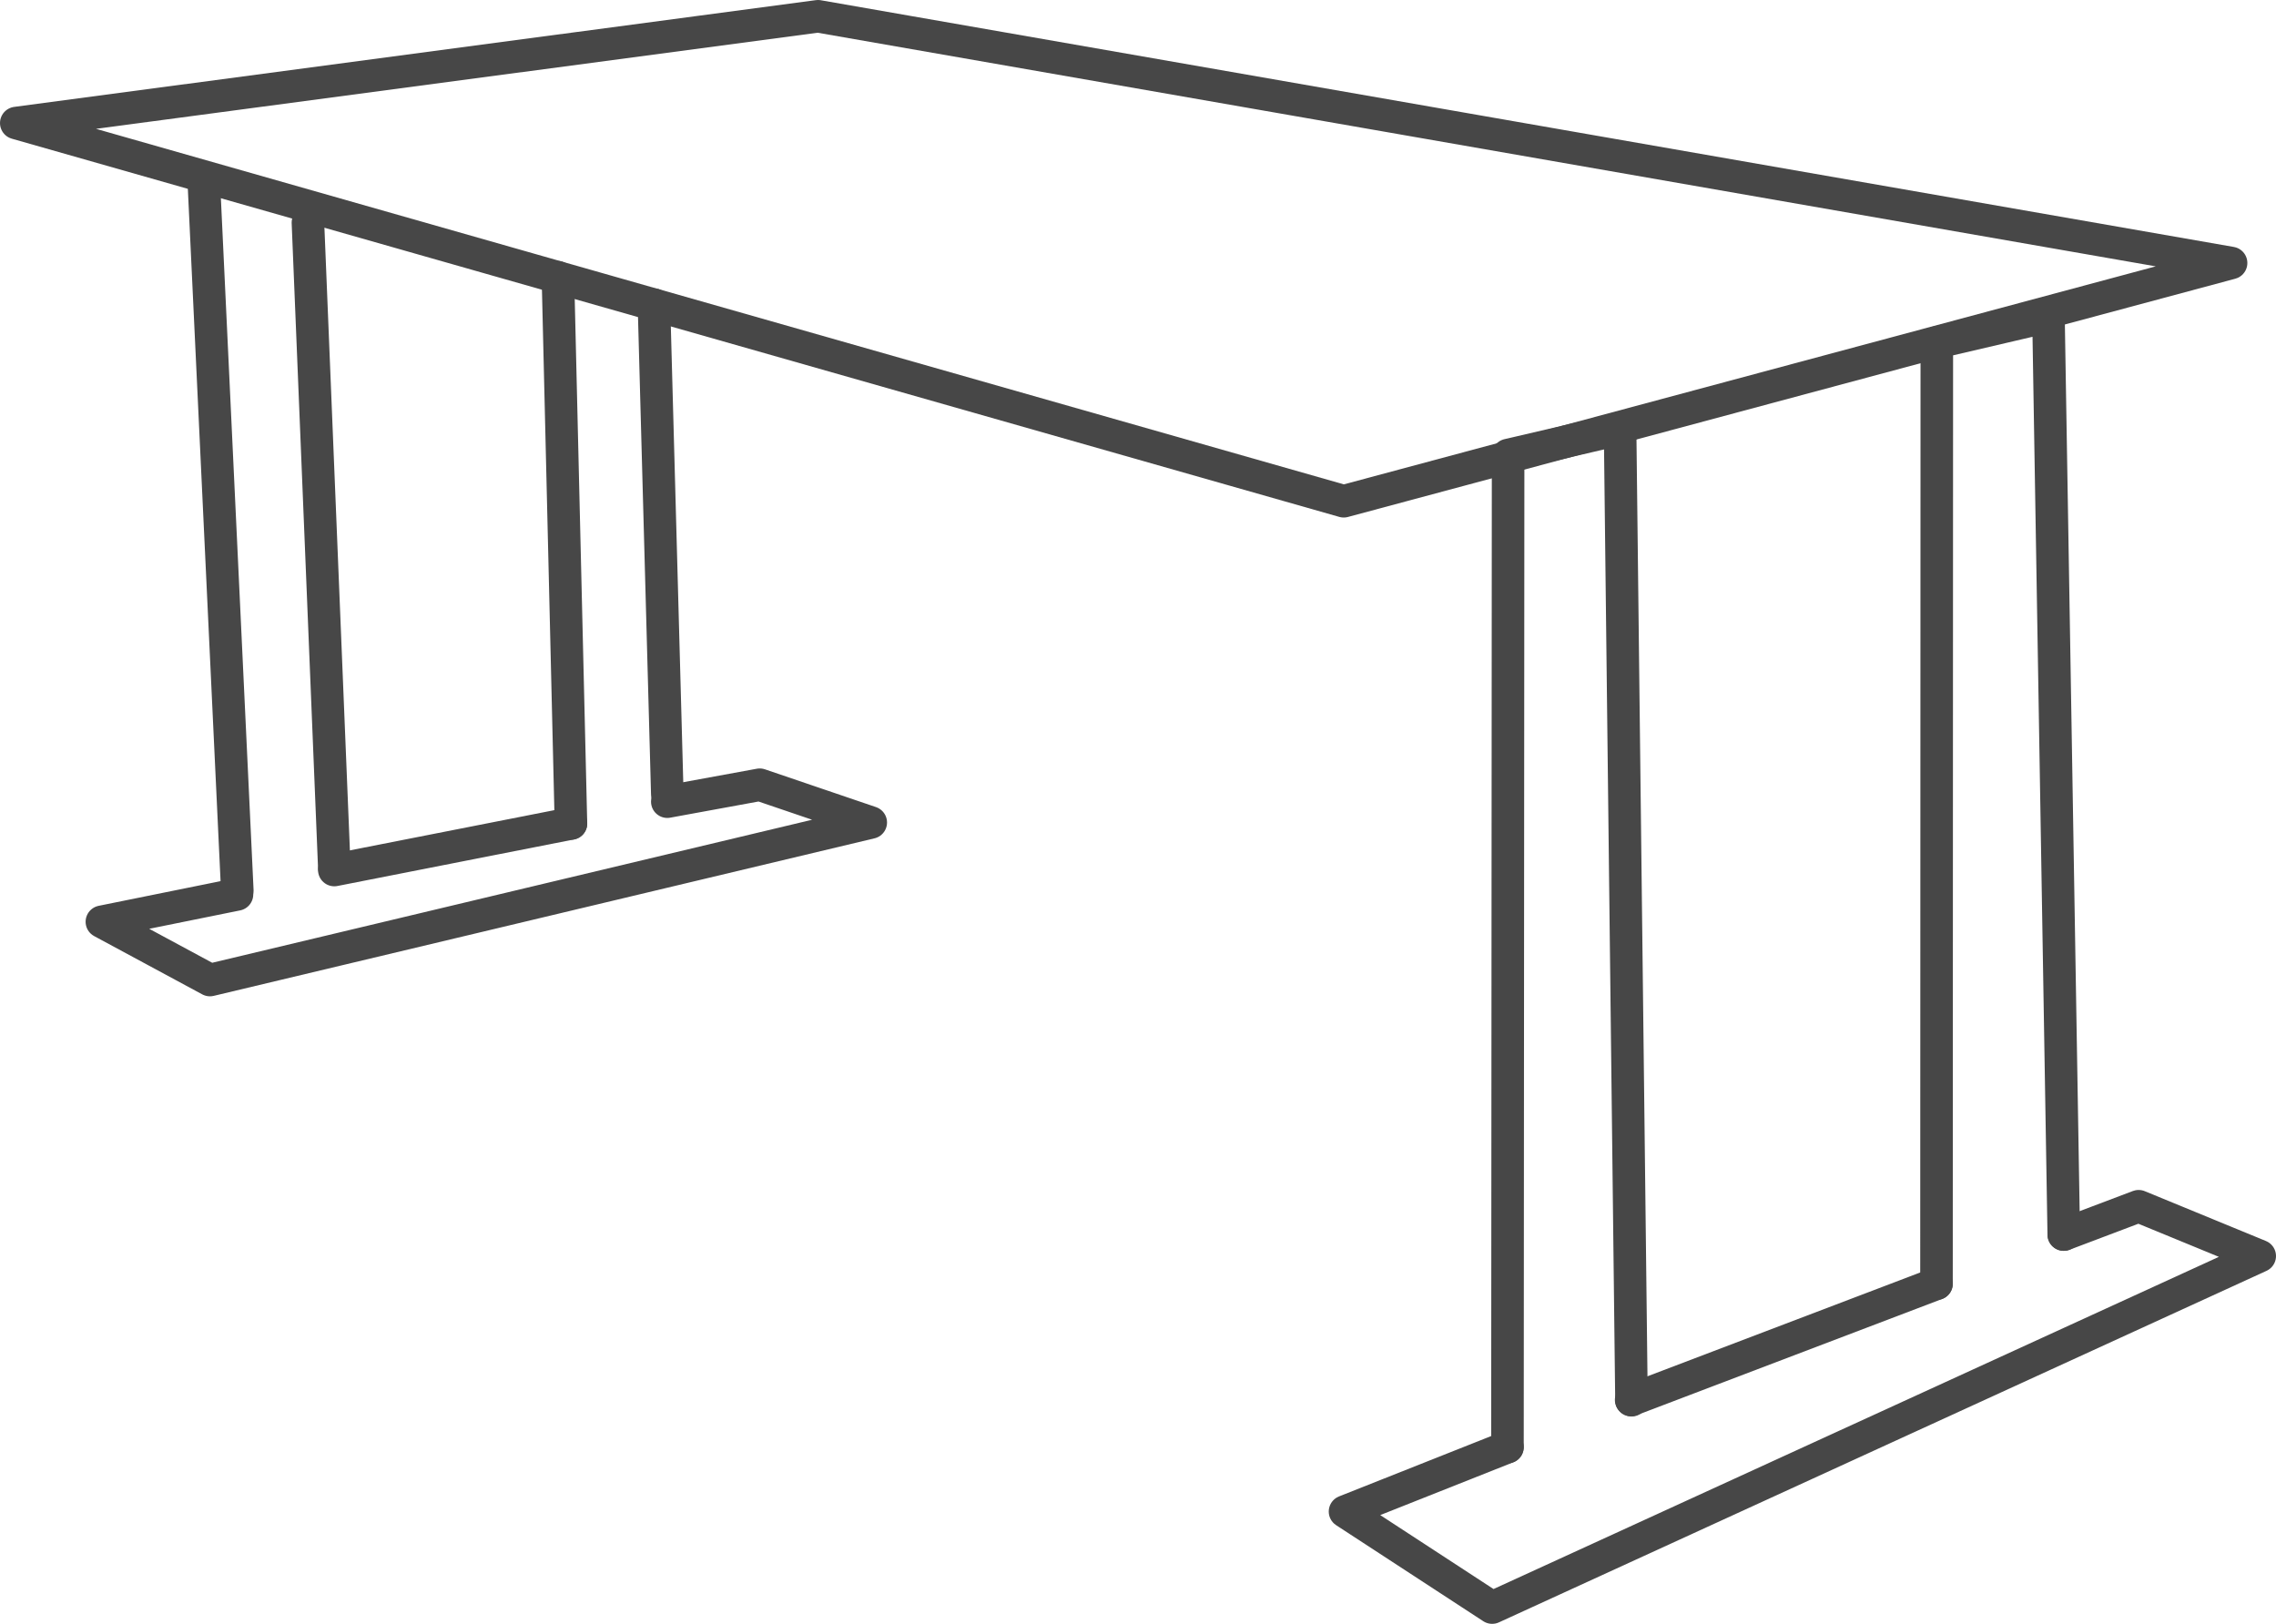
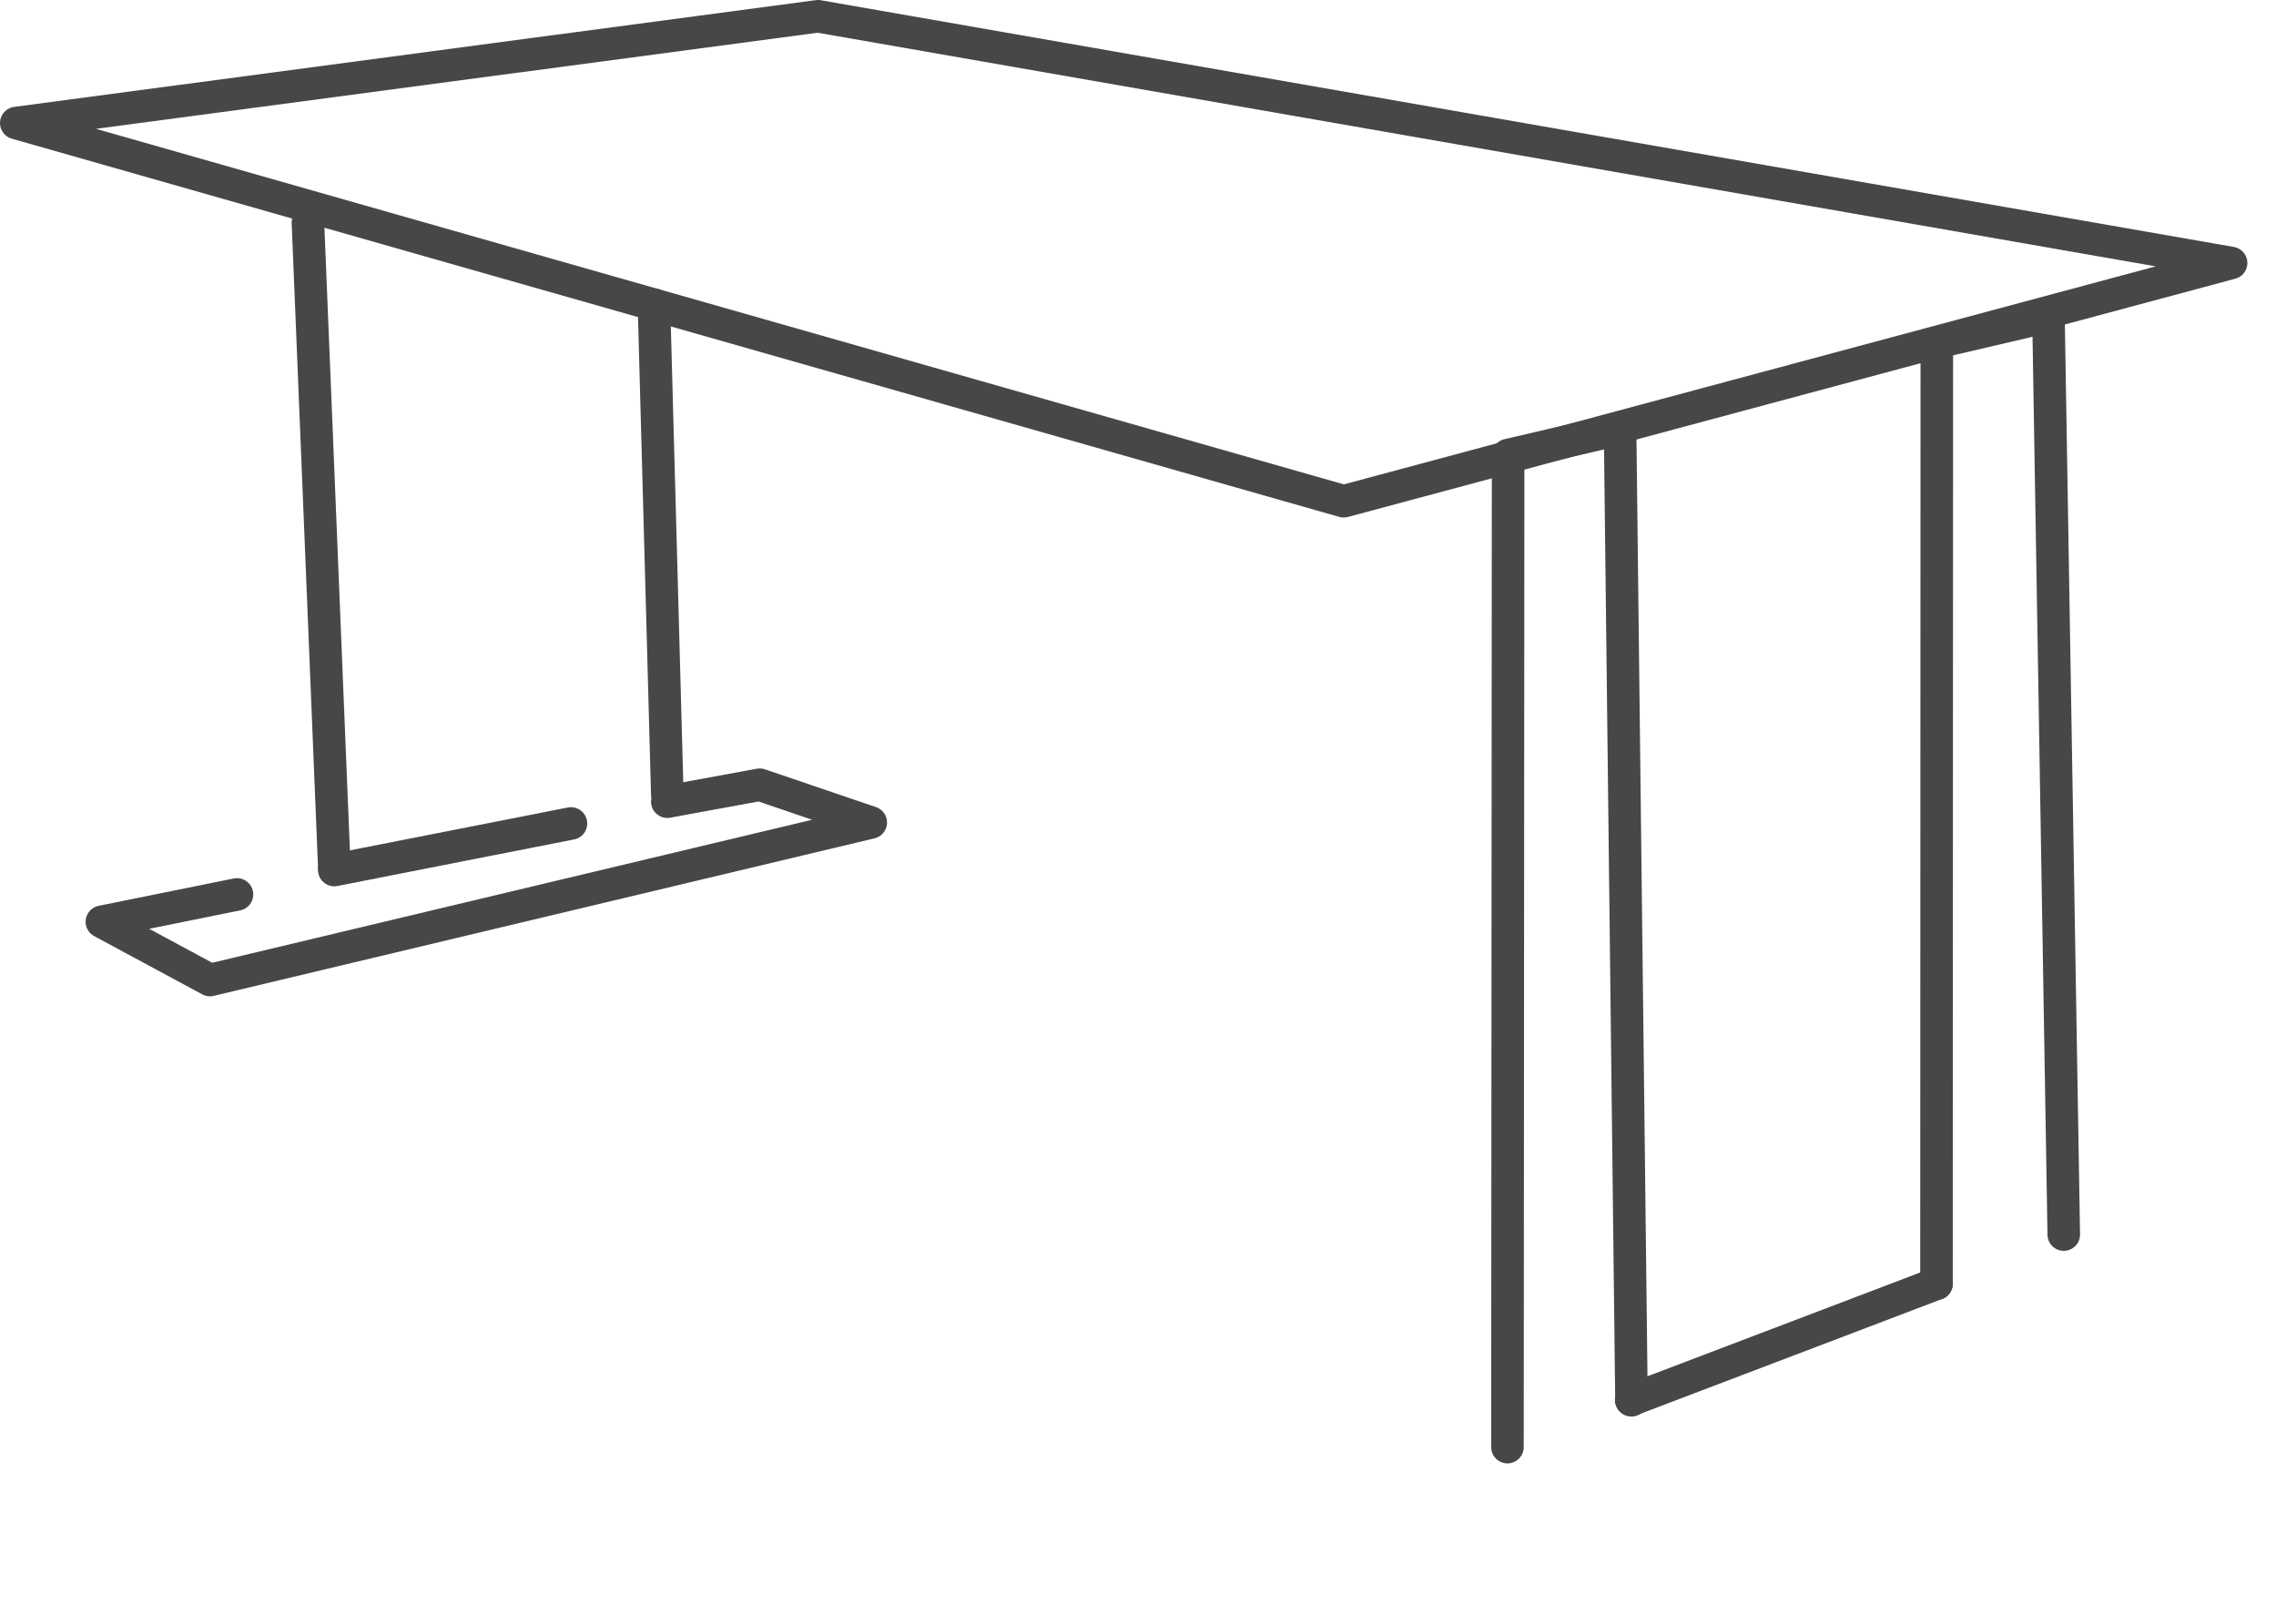
<svg xmlns="http://www.w3.org/2000/svg" viewBox="0 0 69.92 49.89">
  <defs>
    <style>.cls-1{fill:none;stroke:#474747;stroke-linecap:round;stroke-linejoin:round;}</style>
  </defs>
  <title>xdesk-four-columns-icon</title>
  <g id="Layer_2" data-name="Layer 2">
    <g id="Layer_1-2" data-name="Layer 1">
      <polygon class="cls-1" points="68.54 8.08 41.28 15.4 0.5 3.78 25.13 0.5 68.54 8.08" />
-       <line class="cls-1" x1="7.29" y1="27.36" x2="6.26" y2="5.56" />
      <line class="cls-1" x1="9.46" y1="6.84" x2="10.27" y2="26.65" />
-       <line class="cls-1" x1="17.54" y1="25.3" x2="17.14" y2="8.52" />
      <line class="cls-1" x1="20.09" y1="9.36" x2="20.5" y2="24.4" />
      <polyline class="cls-1" points="46.31 44.46 46.33 13.98 49.77 13.18 50.12 43.02" />
      <polyline class="cls-1" points="59.49 39.44 59.5 10.52 62.93 9.72 63.4 37.93" />
-       <polyline class="cls-1" points="63.4 37.93 65.7 37.06 69.42 38.59 45.84 49.39 41.32 46.44 46.31 44.46" />
      <line class="cls-1" x1="50.11" y1="43.01" x2="59.49" y2="39.44" />
      <polyline class="cls-1" points="20.5 24.63 23.34 24.11 26.75 25.27 6.45 30.11 3.13 28.32 7.28 27.48" />
      <line class="cls-1" x1="10.27" y1="26.73" x2="17.54" y2="25.3" />
    </g>
  </g>
</svg>